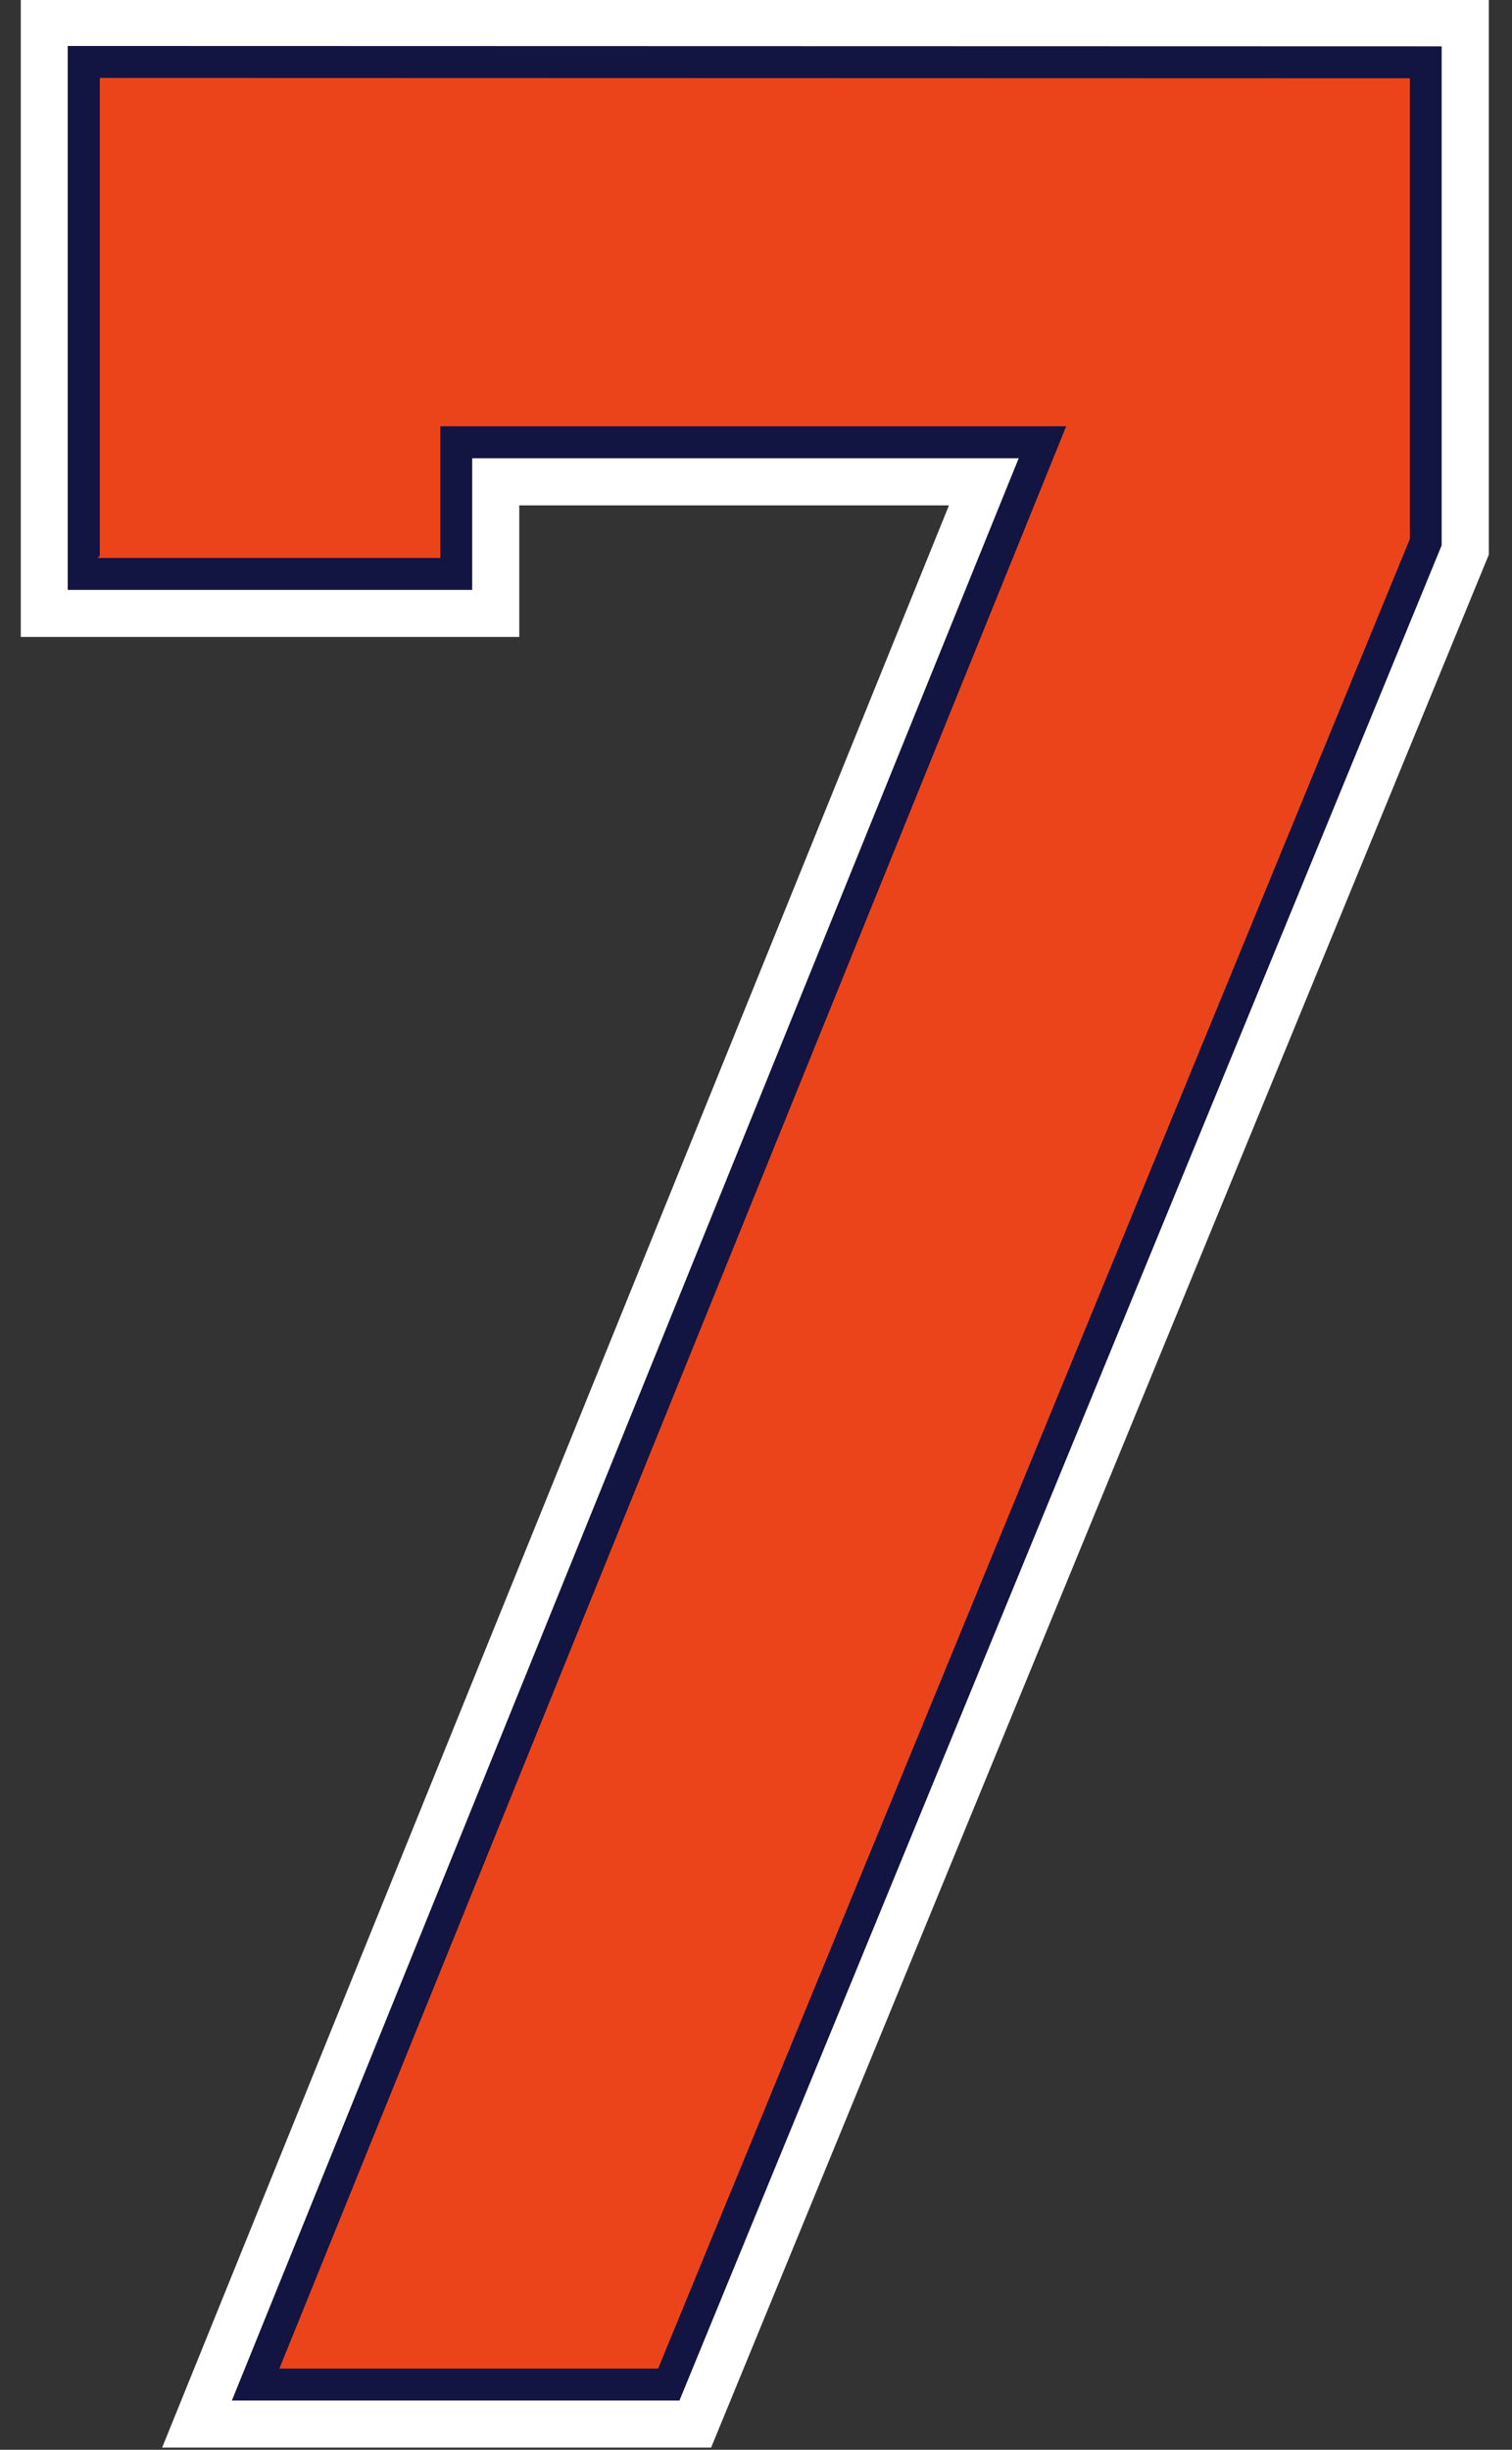
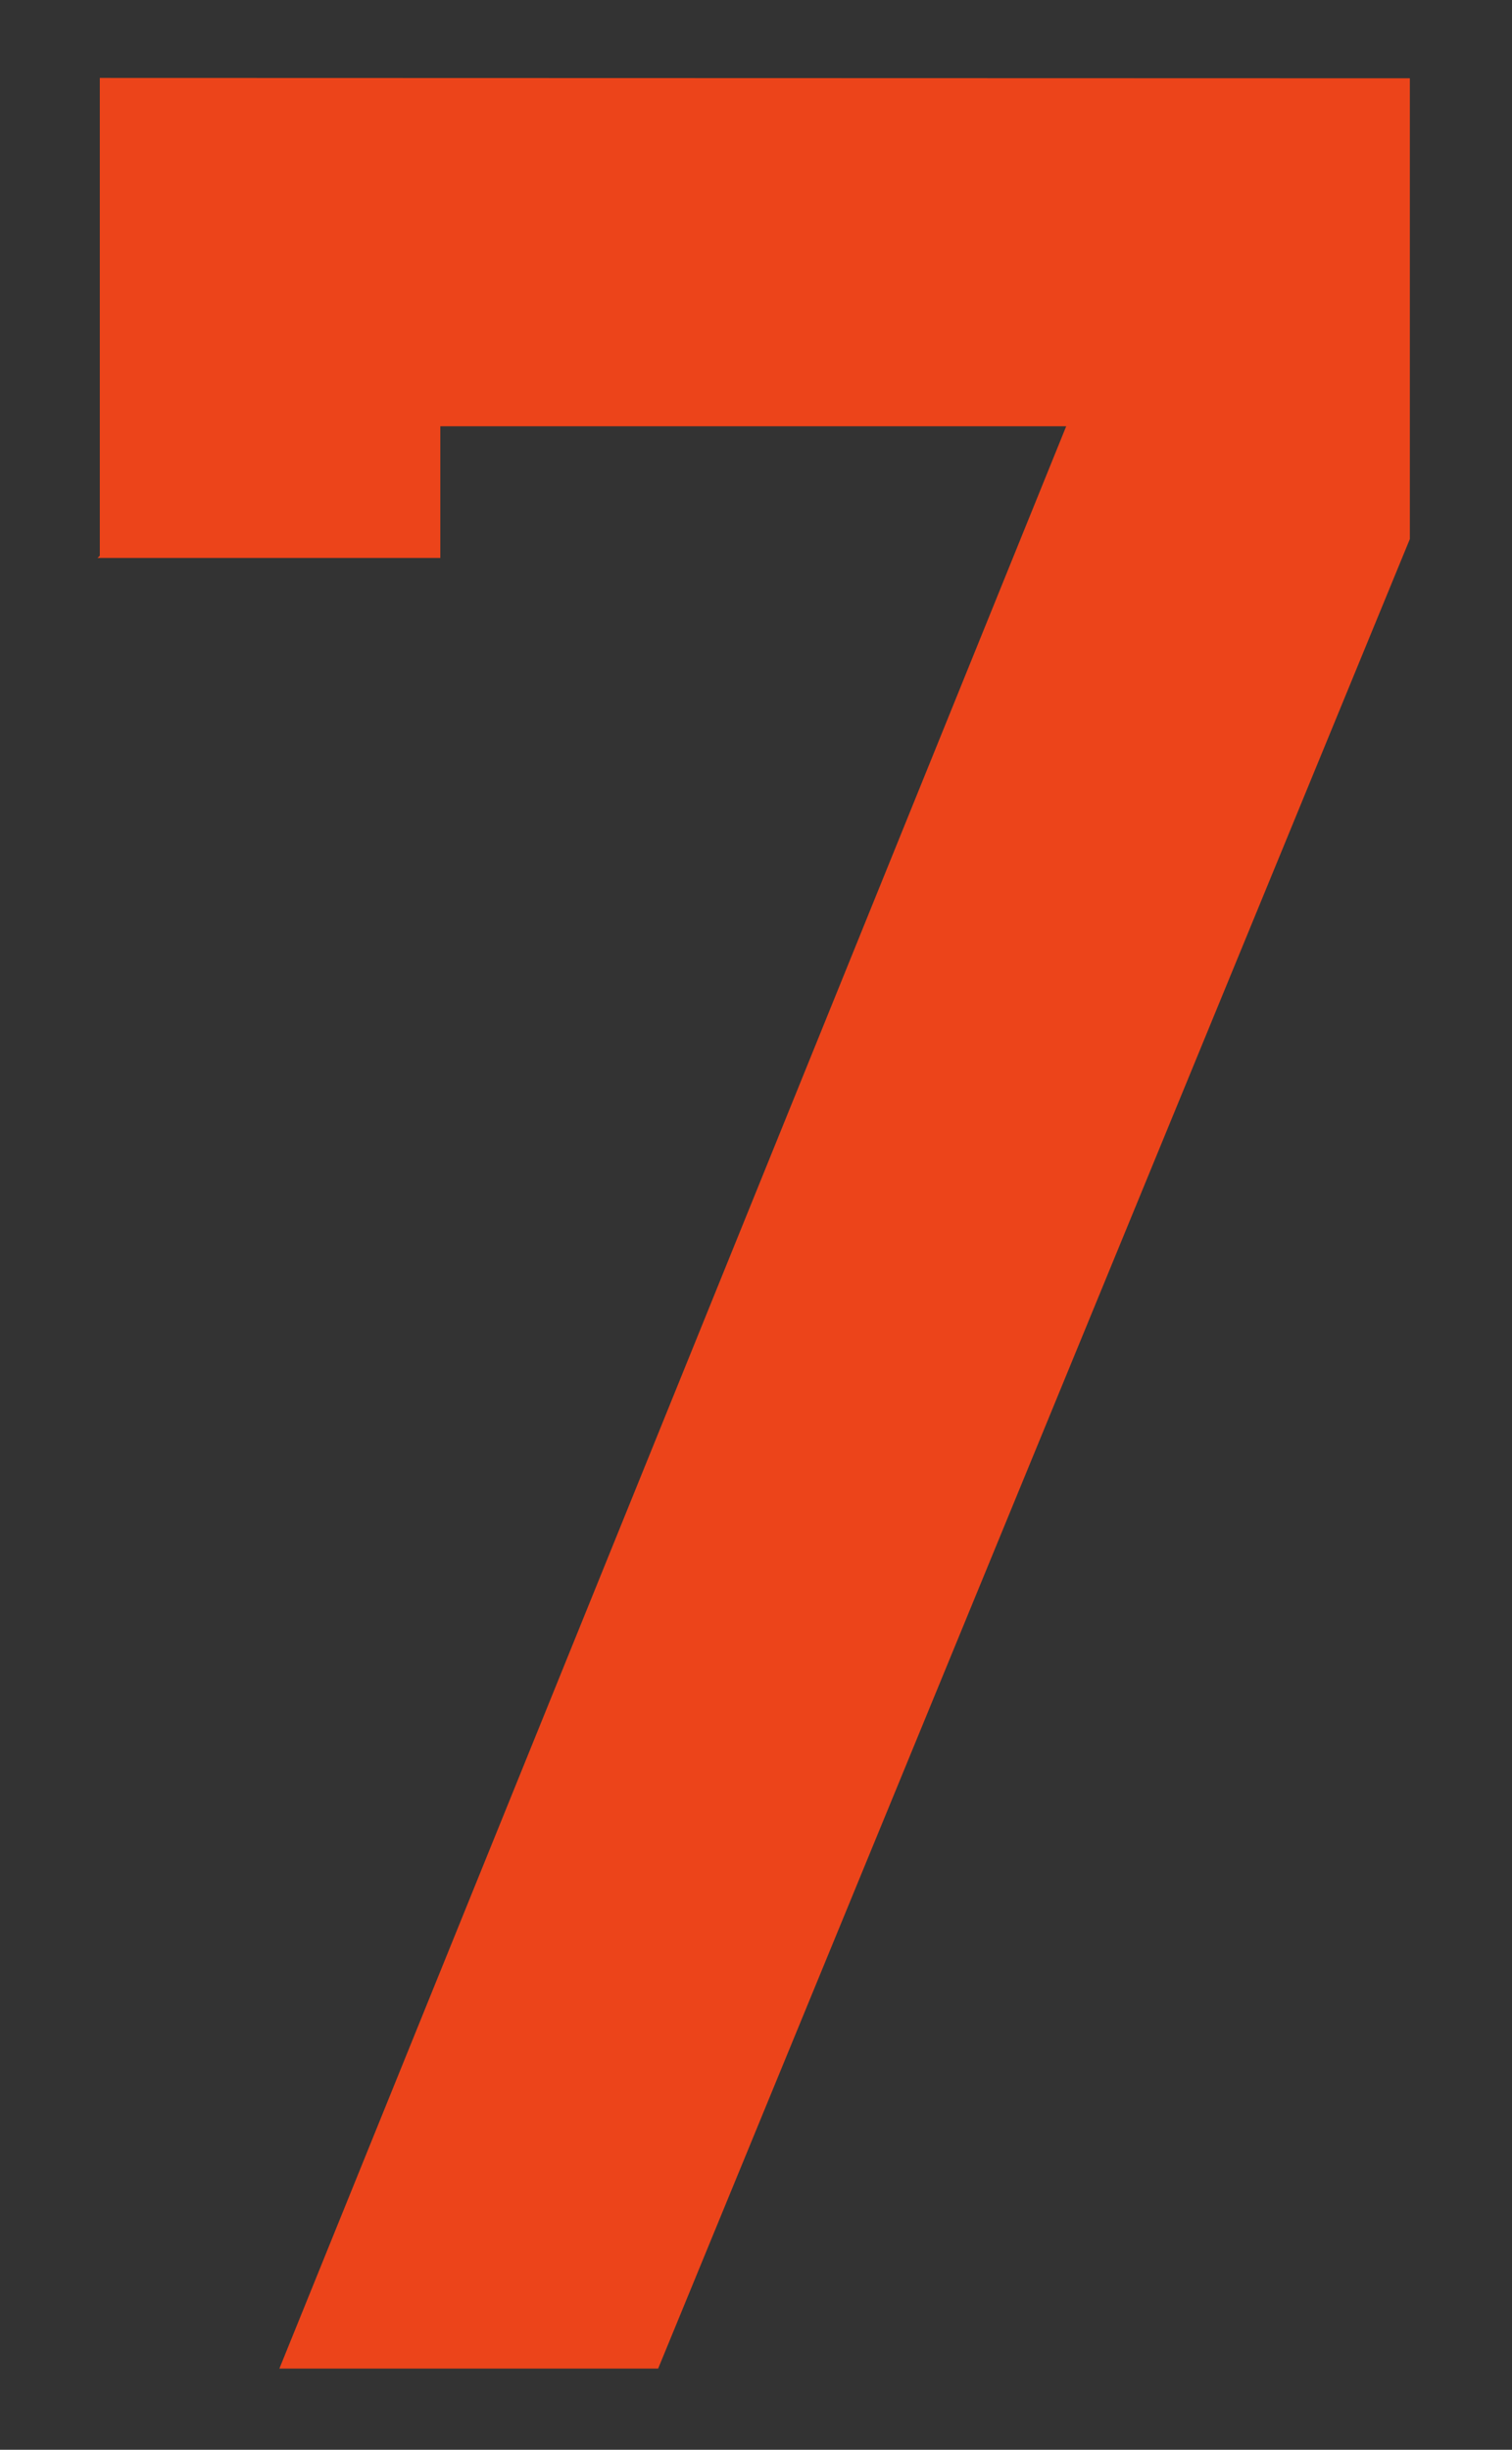
<svg xmlns="http://www.w3.org/2000/svg" xmlns:ns1="http://www.inkscape.org/namespaces/inkscape" xmlns:ns2="http://sodipodi.sourceforge.net/DTD/sodipodi-0.dtd" width="24.706mm" height="40mm" viewBox="0 0 24.706 40" version="1.1" id="svg1" ns1:version="1.3.2 (091e20e, 2023-11-25)" ns2:docname="7.svg" xml:space="preserve">
  <rect x="0" y="0" width="24.706" height="40" fill="#333333" stroke="none" />
  <ns2:namedview id="namedview1" pagecolor="#ffffff" bordercolor="#000000" borderopacity="0.25" ns1:showpageshadow="2" ns1:pageopacity="0.0" ns1:pagecheckerboard="0" ns1:deskcolor="#d1d1d1" ns1:document-units="mm" ns1:zoom="2" ns1:cx="163.5" ns1:cy="52.5" ns1:window-width="2304" ns1:window-height="1387" ns1:window-x="2302" ns1:window-y="25" ns1:window-maximized="0" ns1:current-layer="layer7" />
  <defs id="defs1" />
  <g ns1:groupmode="layer" id="layer7" ns1:label="7" style="display:inline" transform="translate(-81.81,-122.693)">
    <g id="g1" transform="matrix(0.986,0,0,0.986,1.732,1.946)">
-       <path style="fill:#ffffff;fill-opacity:1;stroke:#ffffff;stroke-width:0.551;stroke-dasharray:none;stroke-opacity:1" d="m 105.612,122.724 v 8.869 l -12.797,31.125 h -8.504 l 13.039,-32.163 h -7.805 v 2.179 h -7.71 v -10.016 z" id="path9" ns1:label="Outer Border" />
-       <path id="path17" style="fill:#121441;fill-opacity:1;stroke:#121441;stroke-width:0.05;stroke-opacity:1" ns1:label="Inner Border" d="m 82.363,132.205 c 2.217,0 4.435,0 6.652,0 0,-0.727 0,-1.453 0,-2.18 3.04,0 6.079,0 9.119,0 -4.346,10.722 -8.693,21.443 -13.039,32.164 2.454,0 4.909,0 7.363,0 4.208,-10.234 8.415,-20.467 12.623,-30.701 0,-2.745 0,-5.49 0,-8.234 -7.573,-0.002 -15.146,-0.004 -22.719,-0.006 0,2.986 0,5.971 0,8.957 z" />
      <path id="path25" style="fill:#ec441a;fill-opacity:1;stroke:#ec441a;stroke-width:0.05;stroke-opacity:1" ns1:label="Fill" d="m 82.893,131.676 c 1.865,0 3.729,0 5.594,0 0,-0.727 0,-1.453 0,-2.18 3.478,0 6.956,0 10.434,0 -4.346,10.722 -8.693,21.443 -13.039,32.164 2.074,0 4.148,0 6.223,0 4.15,-10.092 8.299,-20.185 12.449,-30.277 0,-2.533 0,-5.066 0,-7.6 -7.22,-0.002 -14.44,-0.004 -21.66,-0.006 0,2.633 0,5.266 0,7.898 z" />
    </g>
  </g>
</svg>